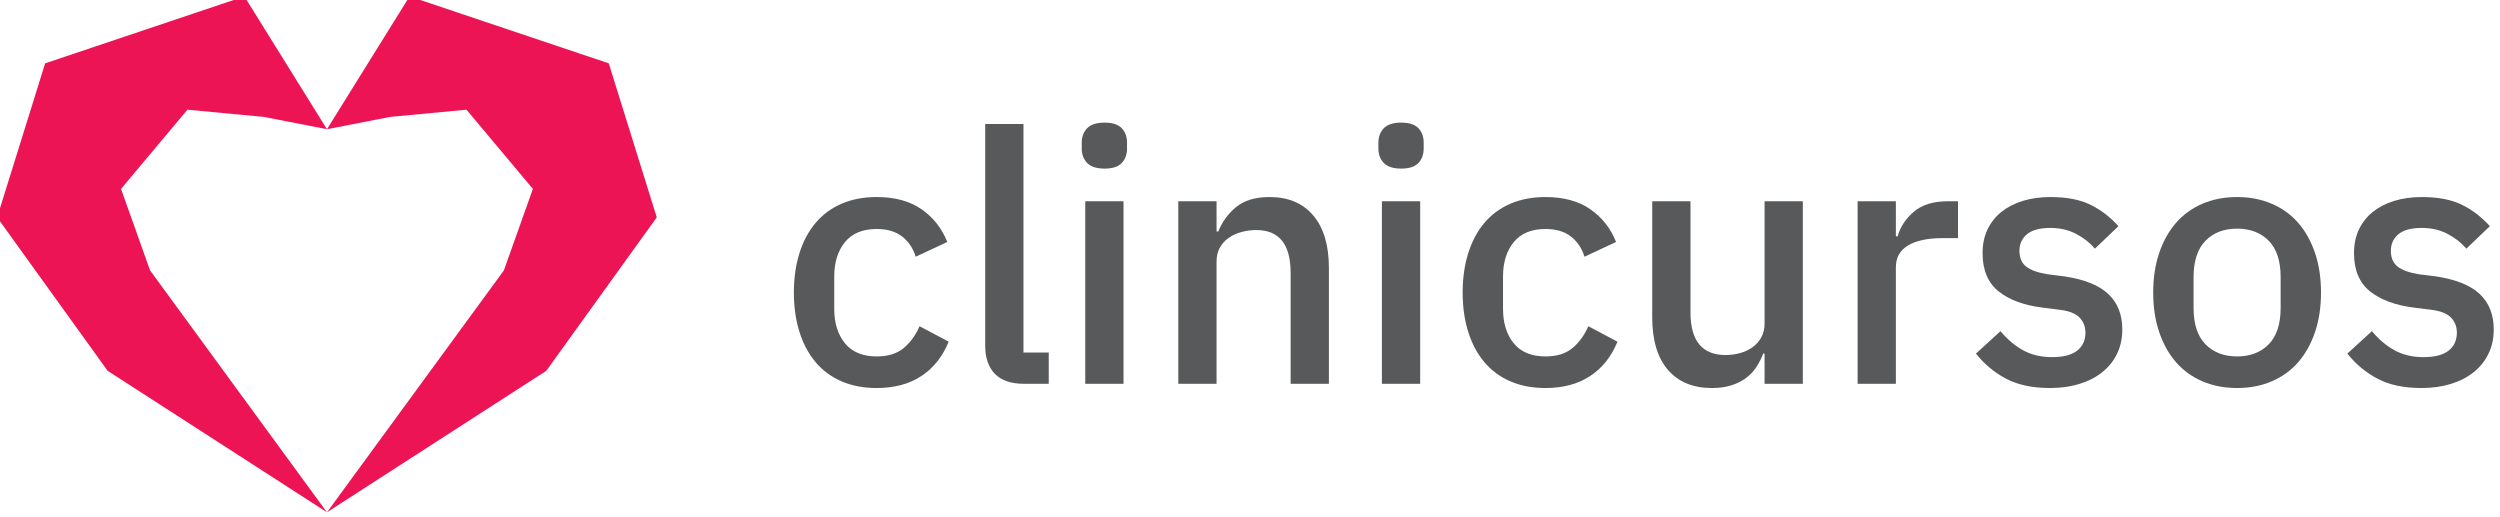
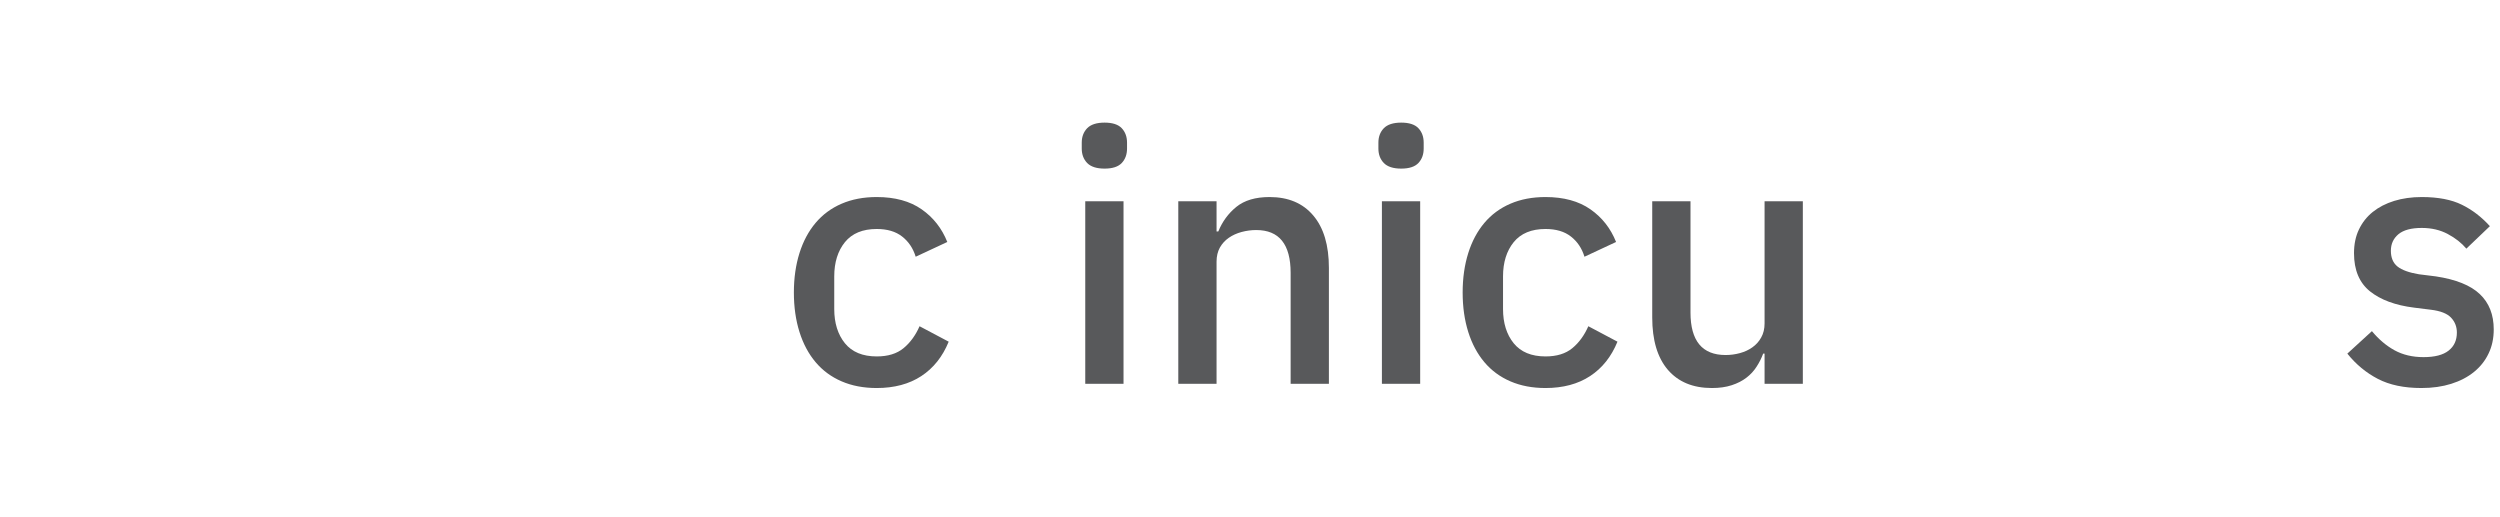
<svg xmlns="http://www.w3.org/2000/svg" width="100%" height="100%" viewBox="0 0 1204 249" version="1.1" xml:space="preserve" style="fill-rule:evenodd;clip-rule:evenodd;stroke-linejoin:round;stroke-miterlimit:2;">
  <g transform="matrix(1.528,0,0,1.528,-2624.01,-2053.35)">
    <g transform="matrix(2.213,0,0,2.213,-546.225,-587.161)">
      <path d="M1147.69,927.824C1145.82,927.824 1144.16,927.507 1142.69,926.874C1141.22,926.241 1139.99,925.332 1138.99,924.149C1137.99,922.966 1137.22,921.532 1136.69,919.849C1136.16,918.166 1135.89,916.291 1135.89,914.224C1135.89,912.157 1136.16,910.282 1136.69,908.599C1137.22,906.916 1137.99,905.482 1138.99,904.299C1139.99,903.116 1141.22,902.207 1142.69,901.574C1144.16,900.941 1145.82,900.624 1147.69,900.624C1150.29,900.624 1152.42,901.207 1154.09,902.374C1155.76,903.541 1156.97,905.091 1157.74,907.024L1153.24,909.124C1152.87,907.924 1152.23,906.966 1151.31,906.249C1150.4,905.532 1149.19,905.174 1147.69,905.174C1145.69,905.174 1144.18,905.799 1143.16,907.049C1142.15,908.299 1141.64,909.924 1141.64,911.924L1141.64,916.574C1141.64,918.574 1142.15,920.199 1143.16,921.449C1144.18,922.699 1145.69,923.324 1147.69,923.324C1149.29,923.324 1150.56,922.932 1151.51,922.149C1152.46,921.366 1153.22,920.324 1153.79,919.024L1157.94,921.224C1157.07,923.357 1155.77,924.991 1154.04,926.124C1152.31,927.257 1150.19,927.824 1147.69,927.824Z" style="fill:rgb(88,89,91);fill-rule:nonzero;" />
-       <path d="M1168.69,927.224C1166.82,927.224 1165.43,926.749 1164.51,925.799C1163.6,924.849 1163.14,923.524 1163.14,921.824L1163.14,890.224L1168.59,890.224L1168.59,922.774L1172.19,922.774L1172.19,927.224L1168.69,927.224Z" style="fill:rgb(88,89,91);fill-rule:nonzero;" />
      <path d="M1180.14,896.574C1179.01,896.574 1178.18,896.307 1177.66,895.774C1177.15,895.241 1176.89,894.557 1176.89,893.724L1176.89,892.874C1176.89,892.041 1177.15,891.357 1177.66,890.824C1178.18,890.291 1179.01,890.024 1180.14,890.024C1181.27,890.024 1182.09,890.291 1182.59,890.824C1183.09,891.357 1183.34,892.041 1183.34,892.874L1183.34,893.724C1183.34,894.557 1183.09,895.241 1182.59,895.774C1182.09,896.307 1181.27,896.574 1180.14,896.574ZM1177.39,901.224L1182.84,901.224L1182.84,927.224L1177.39,927.224L1177.39,901.224Z" style="fill:rgb(88,89,91);fill-rule:nonzero;" />
      <path d="M1190.64,927.224L1190.64,901.224L1196.09,901.224L1196.09,905.524L1196.34,905.524C1196.91,904.124 1197.76,902.957 1198.91,902.024C1200.06,901.091 1201.64,900.624 1203.64,900.624C1206.31,900.624 1208.38,901.499 1209.86,903.249C1211.35,904.999 1212.09,907.491 1212.09,910.724L1212.09,927.224L1206.64,927.224L1206.64,911.424C1206.64,907.357 1205.01,905.324 1201.74,905.324C1201.04,905.324 1200.35,905.416 1199.66,905.599C1198.98,905.782 1198.37,906.057 1197.84,906.424C1197.31,906.791 1196.88,907.257 1196.56,907.824C1196.25,908.391 1196.09,909.057 1196.09,909.824L1196.09,927.224L1190.64,927.224Z" style="fill:rgb(88,89,91);fill-rule:nonzero;" />
      <path d="M1222.39,896.574C1221.26,896.574 1220.43,896.307 1219.91,895.774C1219.4,895.241 1219.14,894.557 1219.14,893.724L1219.14,892.874C1219.14,892.041 1219.4,891.357 1219.91,890.824C1220.43,890.291 1221.26,890.024 1222.39,890.024C1223.52,890.024 1224.34,890.291 1224.84,890.824C1225.34,891.357 1225.59,892.041 1225.59,892.874L1225.59,893.724C1225.59,894.557 1225.34,895.241 1224.84,895.774C1224.34,896.307 1223.52,896.574 1222.39,896.574ZM1219.64,901.224L1225.09,901.224L1225.09,927.224L1219.64,927.224L1219.64,901.224Z" style="fill:rgb(88,89,91);fill-rule:nonzero;" />
      <path d="M1242.94,927.824C1241.07,927.824 1239.41,927.507 1237.94,926.874C1236.47,926.241 1235.24,925.332 1234.24,924.149C1233.24,922.966 1232.47,921.532 1231.94,919.849C1231.41,918.166 1231.14,916.291 1231.14,914.224C1231.14,912.157 1231.41,910.282 1231.94,908.599C1232.47,906.916 1233.24,905.482 1234.24,904.299C1235.24,903.116 1236.47,902.207 1237.94,901.574C1239.41,900.941 1241.07,900.624 1242.94,900.624C1245.54,900.624 1247.67,901.207 1249.34,902.374C1251.01,903.541 1252.22,905.091 1252.99,907.024L1248.49,909.124C1248.12,907.924 1247.48,906.966 1246.56,906.249C1245.65,905.532 1244.44,905.174 1242.94,905.174C1240.94,905.174 1239.43,905.799 1238.41,907.049C1237.4,908.299 1236.89,909.924 1236.89,911.924L1236.89,916.574C1236.89,918.574 1237.4,920.199 1238.41,921.449C1239.43,922.699 1240.94,923.324 1242.94,923.324C1244.54,923.324 1245.81,922.932 1246.76,922.149C1247.71,921.366 1248.47,920.324 1249.04,919.024L1253.19,921.224C1252.32,923.357 1251.02,924.991 1249.29,926.124C1247.56,927.257 1245.44,927.824 1242.94,927.824Z" style="fill:rgb(88,89,91);fill-rule:nonzero;" />
      <path d="M1274.14,922.924L1273.94,922.924C1273.71,923.557 1273.4,924.174 1273.01,924.774C1272.63,925.374 1272.15,925.899 1271.56,926.349C1270.98,926.799 1270.28,927.157 1269.46,927.424C1268.65,927.691 1267.71,927.824 1266.64,927.824C1263.94,927.824 1261.85,926.957 1260.36,925.224C1258.88,923.491 1258.14,921.007 1258.14,917.774L1258.14,901.224L1263.59,901.224L1263.59,917.074C1263.59,921.107 1265.26,923.124 1268.59,923.124C1269.29,923.124 1269.97,923.032 1270.64,922.849C1271.31,922.666 1271.9,922.391 1272.41,922.024C1272.93,921.657 1273.35,921.191 1273.66,920.624C1273.98,920.057 1274.14,919.391 1274.14,918.624L1274.14,901.224L1279.59,901.224L1279.59,927.224L1274.14,927.224L1274.14,922.924Z" style="fill:rgb(88,89,91);fill-rule:nonzero;" />
-       <path d="M1287.39,927.224L1287.39,901.224L1292.84,901.224L1292.84,906.224L1293.09,906.224C1293.46,904.891 1294.22,903.724 1295.39,902.724C1296.56,901.724 1298.17,901.224 1300.24,901.224L1301.69,901.224L1301.69,906.474L1299.54,906.474C1297.37,906.474 1295.71,906.824 1294.56,907.524C1293.41,908.224 1292.84,909.257 1292.84,910.624L1292.84,927.224L1287.39,927.224Z" style="fill:rgb(88,89,91);fill-rule:nonzero;" />
-       <path d="M1314.79,927.824C1312.32,927.824 1310.26,927.391 1308.59,926.524C1306.92,925.657 1305.47,924.457 1304.24,922.924L1307.74,919.724C1308.71,920.891 1309.78,921.799 1310.96,922.449C1312.15,923.099 1313.52,923.424 1315.09,923.424C1316.69,923.424 1317.88,923.116 1318.66,922.499C1319.45,921.882 1319.84,921.024 1319.84,919.924C1319.84,919.091 1319.56,918.382 1319.01,917.799C1318.46,917.216 1317.51,916.841 1316.14,916.674L1313.74,916.374C1311.07,916.041 1308.98,915.266 1307.46,914.049C1305.95,912.832 1305.19,911.024 1305.19,908.624C1305.19,907.357 1305.42,906.232 1305.89,905.249C1306.36,904.266 1307.01,903.432 1307.86,902.749C1308.71,902.066 1309.73,901.541 1310.91,901.174C1312.1,900.807 1313.41,900.624 1314.84,900.624C1317.17,900.624 1319.08,900.991 1320.56,901.724C1322.05,902.457 1323.37,903.474 1324.54,904.774L1321.19,907.974C1320.52,907.174 1319.65,906.482 1318.56,905.899C1317.48,905.316 1316.24,905.024 1314.84,905.024C1313.34,905.024 1312.23,905.324 1311.51,905.924C1310.8,906.524 1310.44,907.307 1310.44,908.274C1310.44,909.274 1310.76,910.024 1311.39,910.524C1312.02,911.024 1313.04,911.391 1314.44,911.624L1316.84,911.924C1319.71,912.357 1321.8,913.199 1323.11,914.449C1324.43,915.699 1325.09,917.374 1325.09,919.474C1325.09,920.741 1324.85,921.882 1324.36,922.899C1323.88,923.916 1323.19,924.791 1322.29,925.524C1321.39,926.257 1320.31,926.824 1319.04,927.224C1317.77,927.624 1316.36,927.824 1314.79,927.824Z" style="fill:rgb(88,89,91);fill-rule:nonzero;" />
-       <path d="M1341.44,927.824C1339.64,927.824 1338,927.507 1336.51,926.874C1335.03,926.241 1333.77,925.332 1332.74,924.149C1331.71,922.966 1330.91,921.532 1330.34,919.849C1329.77,918.166 1329.49,916.291 1329.49,914.224C1329.49,912.157 1329.77,910.282 1330.34,908.599C1330.91,906.916 1331.71,905.482 1332.74,904.299C1333.77,903.116 1335.03,902.207 1336.51,901.574C1338,900.941 1339.64,900.624 1341.44,900.624C1343.24,900.624 1344.88,900.941 1346.36,901.574C1347.85,902.207 1349.11,903.116 1350.14,904.299C1351.17,905.482 1351.97,906.916 1352.54,908.599C1353.11,910.282 1353.39,912.157 1353.39,914.224C1353.39,916.291 1353.11,918.166 1352.54,919.849C1351.97,921.532 1351.17,922.966 1350.14,924.149C1349.11,925.332 1347.85,926.241 1346.36,926.874C1344.88,927.507 1343.24,927.824 1341.44,927.824ZM1341.44,923.324C1343.31,923.324 1344.81,922.749 1345.94,921.599C1347.07,920.449 1347.64,918.724 1347.64,916.424L1347.64,912.024C1347.64,909.724 1347.07,907.999 1345.94,906.849C1344.81,905.699 1343.31,905.124 1341.44,905.124C1339.57,905.124 1338.07,905.699 1336.94,906.849C1335.81,907.999 1335.24,909.724 1335.24,912.024L1335.24,916.424C1335.24,918.724 1335.81,920.449 1336.94,921.599C1338.07,922.749 1339.57,923.324 1341.44,923.324Z" style="fill:rgb(88,89,91);fill-rule:nonzero;" />
      <path d="M1367.69,927.824C1365.22,927.824 1363.16,927.391 1361.49,926.524C1359.82,925.657 1358.37,924.457 1357.14,922.924L1360.64,919.724C1361.61,920.891 1362.68,921.799 1363.86,922.449C1365.05,923.099 1366.42,923.424 1367.99,923.424C1369.59,923.424 1370.78,923.116 1371.56,922.499C1372.35,921.882 1372.74,921.024 1372.74,919.924C1372.74,919.091 1372.46,918.382 1371.91,917.799C1371.36,917.216 1370.41,916.841 1369.04,916.674L1366.64,916.374C1363.97,916.041 1361.88,915.266 1360.36,914.049C1358.85,912.832 1358.09,911.024 1358.09,908.624C1358.09,907.357 1358.32,906.232 1358.79,905.249C1359.26,904.266 1359.91,903.432 1360.76,902.749C1361.61,902.066 1362.63,901.541 1363.81,901.174C1365,900.807 1366.31,900.624 1367.74,900.624C1370.07,900.624 1371.98,900.991 1373.46,901.724C1374.95,902.457 1376.27,903.474 1377.44,904.774L1374.09,907.974C1373.42,907.174 1372.55,906.482 1371.46,905.899C1370.38,905.316 1369.14,905.024 1367.74,905.024C1366.24,905.024 1365.13,905.324 1364.41,905.924C1363.7,906.524 1363.34,907.307 1363.34,908.274C1363.34,909.274 1363.66,910.024 1364.29,910.524C1364.92,911.024 1365.94,911.391 1367.34,911.624L1369.74,911.924C1372.61,912.357 1374.7,913.199 1376.01,914.449C1377.33,915.699 1377.99,917.374 1377.99,919.474C1377.99,920.741 1377.75,921.882 1377.26,922.899C1376.78,923.916 1376.09,924.791 1375.19,925.524C1374.29,926.257 1373.21,926.824 1371.94,927.224C1370.67,927.624 1369.26,927.824 1367.69,927.824Z" style="fill:rgb(88,89,91);fill-rule:nonzero;" />
    </g>
    <g transform="matrix(0.931,0,0,0.931,286.898,-1419.67)">
-       <path d="M1647.09,3012.04L1619.13,2967.08L1551.68,2989.74L1535.43,3041.89L1572.84,3093.84L1647.09,3141.73L1587.2,3059.84L1577.37,3032.25L1599.86,3005.43L1625.74,3007.88L1647.09,3012.04ZM1647.09,3012.04L1675.05,2967.08L1742.49,2989.74L1758.74,3041.89L1721.33,3093.84L1647.09,3141.73L1706.98,3059.84L1716.8,3032.25L1694.32,3005.43L1668.44,3007.88L1647.09,3012.04Z" style="fill:rgb(237,20,86);" />
-     </g>
+       </g>
  </g>
</svg>